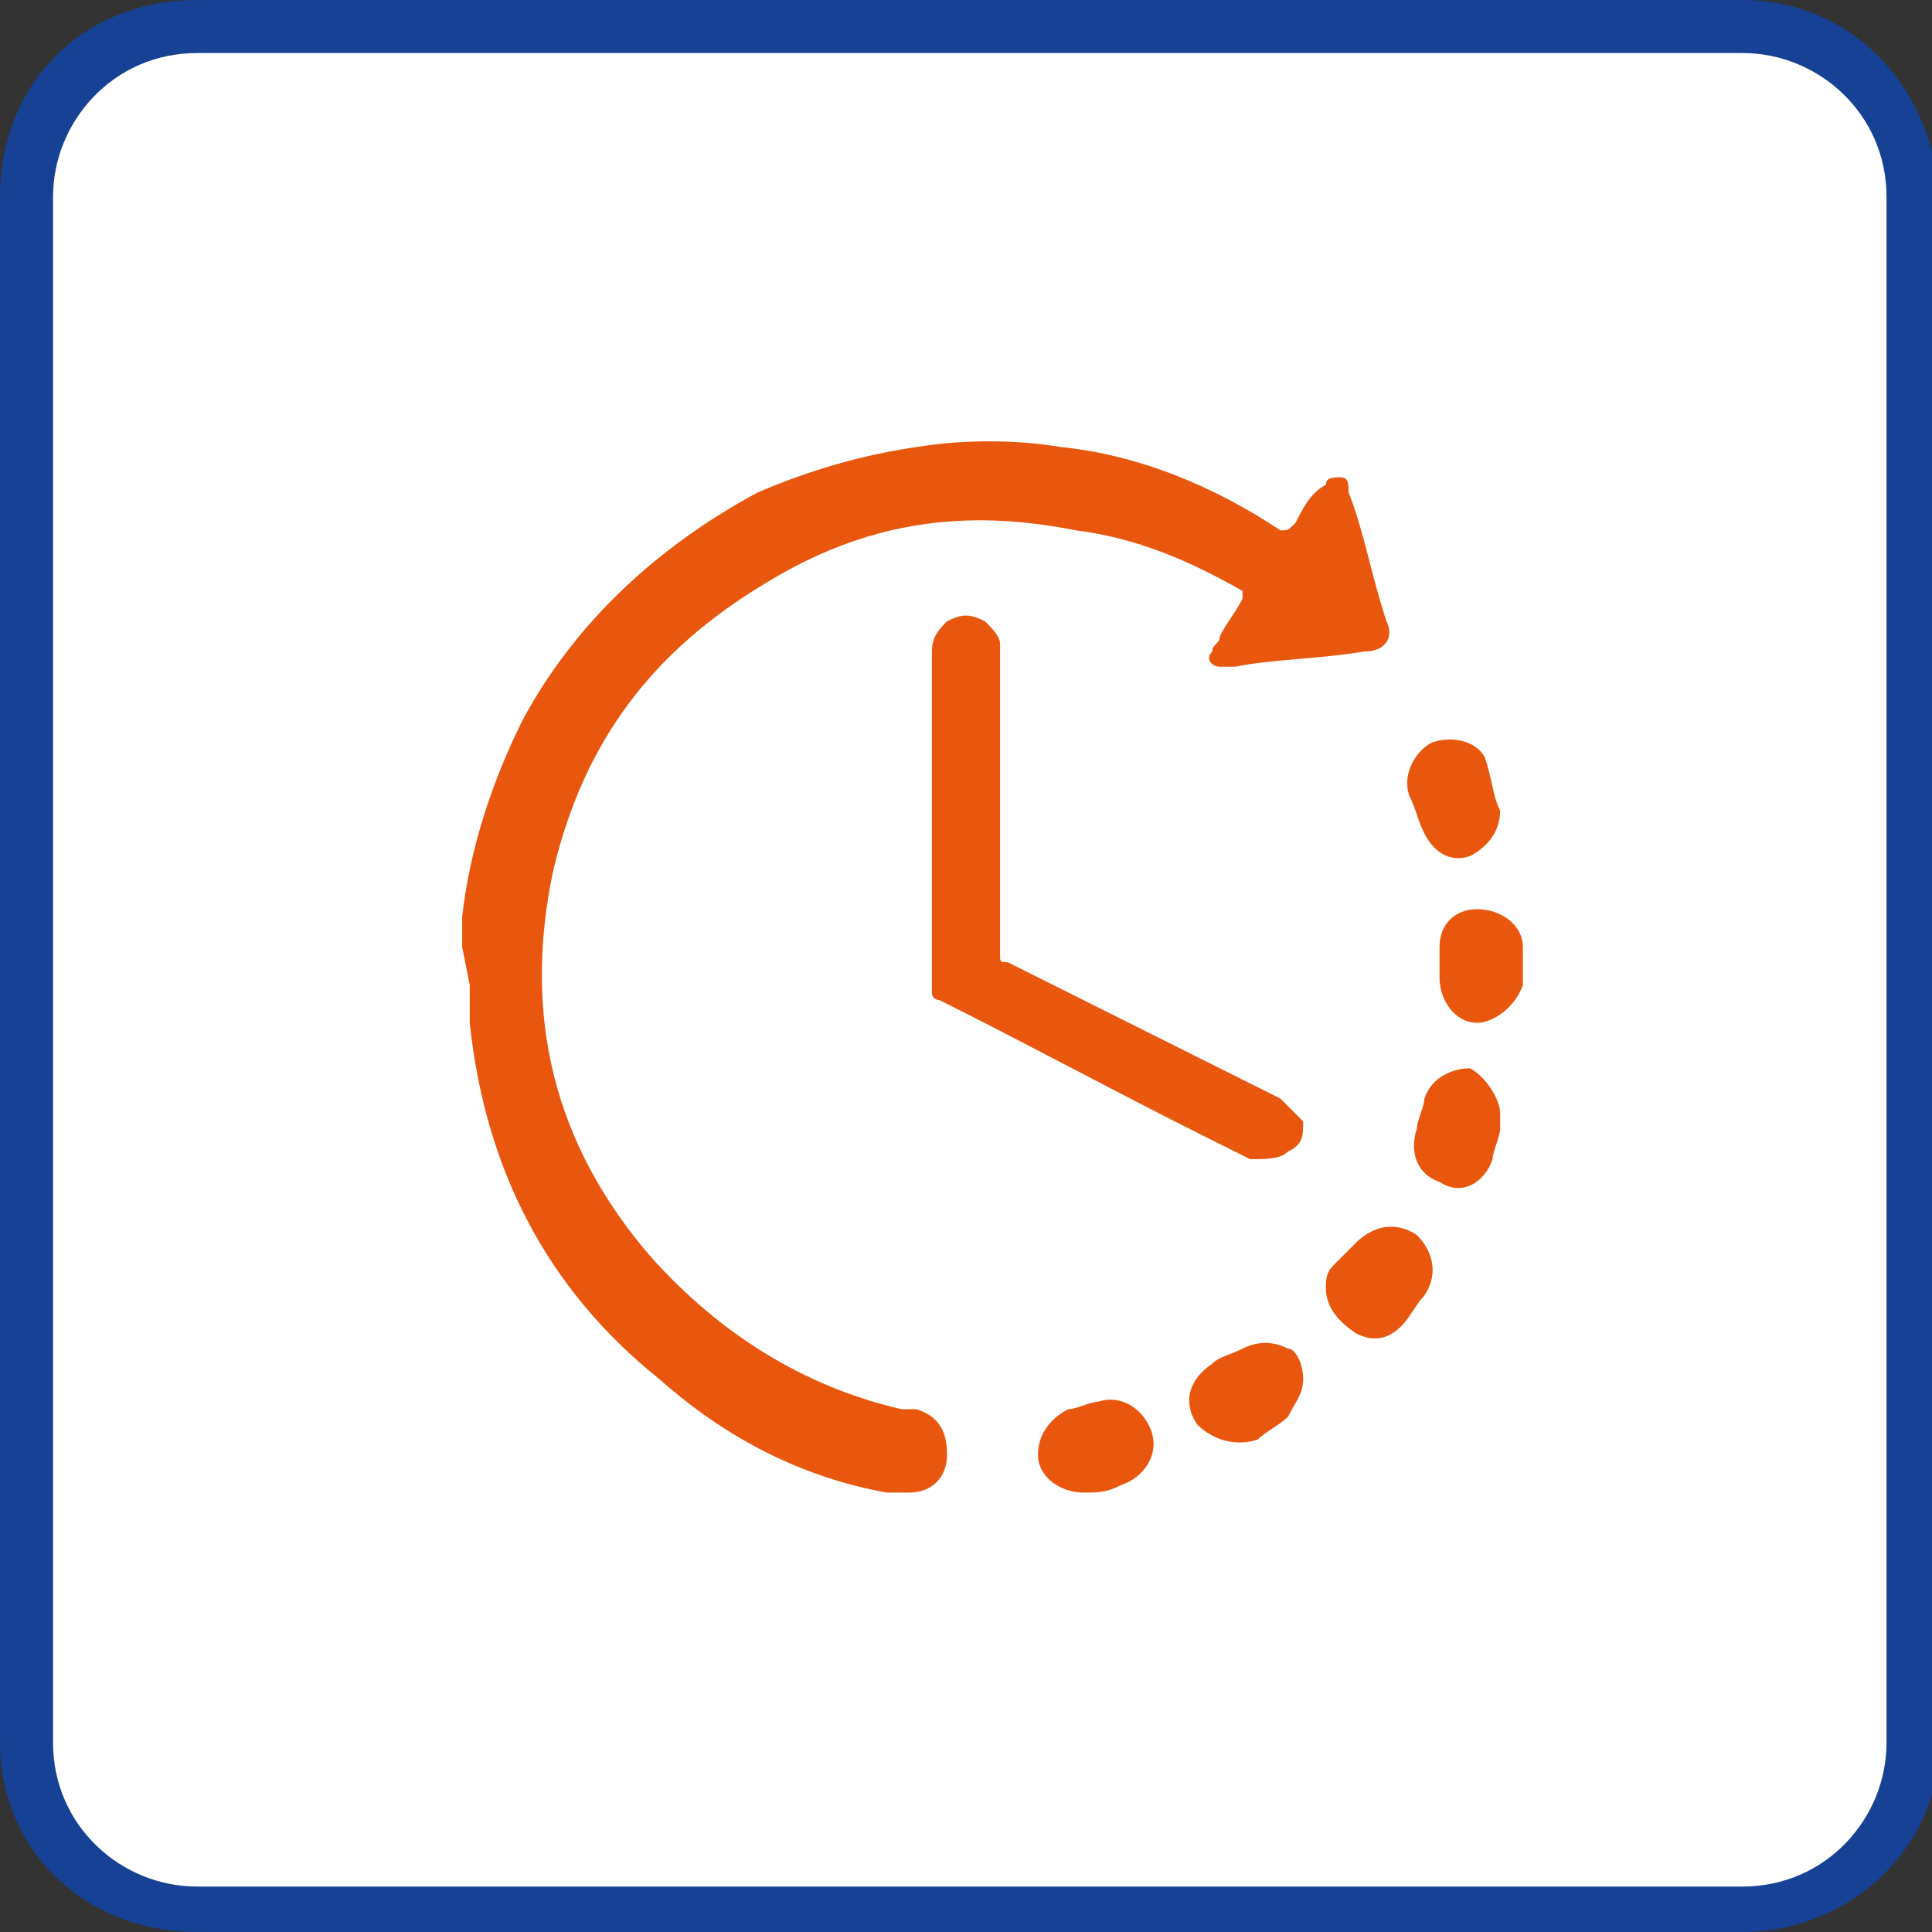
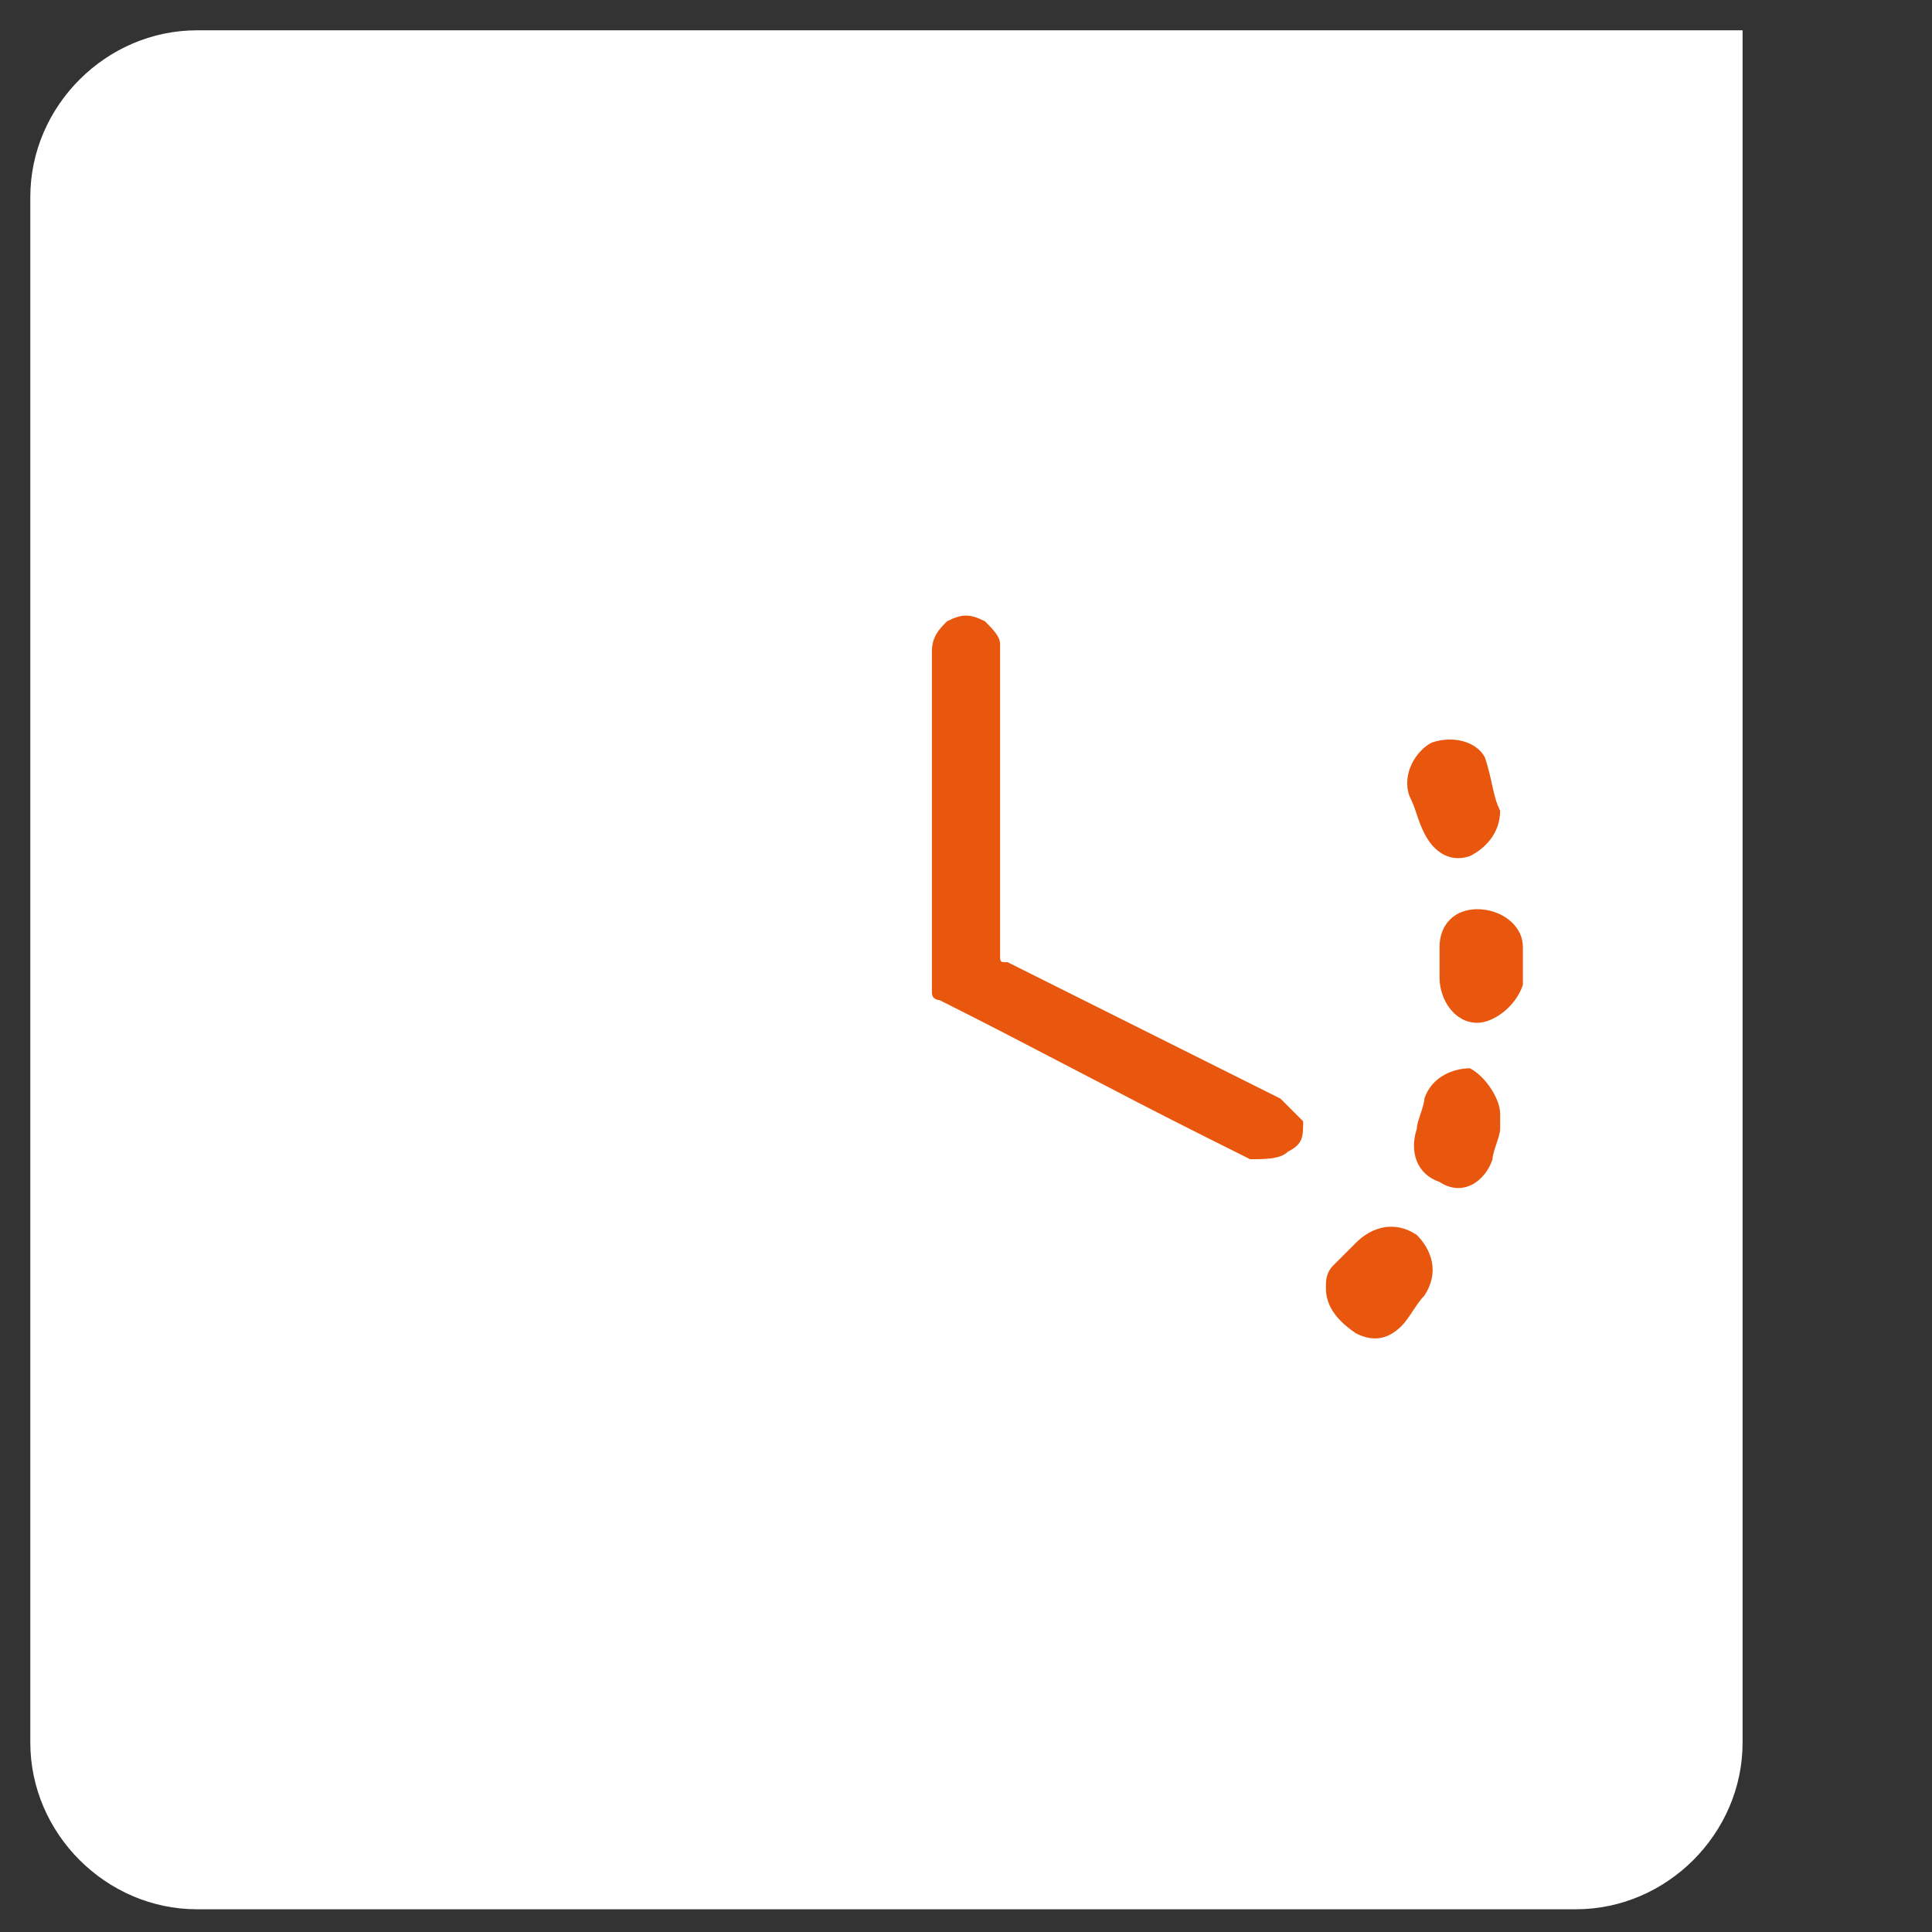
<svg xmlns="http://www.w3.org/2000/svg" xmlns:xlink="http://www.w3.org/1999/xlink" version="1.1" id="Camada_1" x="0px" y="0px" viewBox="0 0 25.5 25.5" style="enable-background:new 0 0 25.5 25.5;" xml:space="preserve">
  <rect x="0" y="0" width="25.5" height="25.5" fill="#333333" stroke="none" />
  <style type="text/css">
	.st0{clip-path:url(#SVGID_00000072963392554512491620000011448758720250145961_);fill:#FFFFFF;}
	.st1{clip-path:url(#SVGID_00000103953789946347248540000011671912734355068331_);fill:#164194;}
	.st2{fill:#E9570F;}
</style>
  <g>
    <g>
      <g>
        <g>
          <g>
            <g>
              <g>
                <defs>
                  <rect id="SVGID_1_" y="0" width="25.5" height="25.5" />
                </defs>
                <clipPath id="SVGID_00000023963038339658046310000002103841186181039512_">
                  <use xlink:href="#SVGID_1_" style="overflow:visible;" />
                </clipPath>
-                 <path style="clip-path:url(#SVGID_00000023963038339658046310000002103841186181039512_);fill:#FFFFFF;" d="M2.6,25.2         c-1.2,0-2.2-1-2.2-2.2V2.6c0-1.2,1-2.2,2.2-2.2H23c1.2,0,2.2,1,2.2,2.2V23c0,1.2-1,2.2-2.2,2.2H2.6z" />
+                 <path style="clip-path:url(#SVGID_00000023963038339658046310000002103841186181039512_);fill:#FFFFFF;" d="M2.6,25.2         c-1.2,0-2.2-1-2.2-2.2V2.6c0-1.2,1-2.2,2.2-2.2H23V23c0,1.2-1,2.2-2.2,2.2H2.6z" />
              </g>
            </g>
            <g>
              <g>
                <defs>
                  <rect id="SVGID_00000078739931998212504670000011064717894190179969_" y="0" width="25.5" height="25.5" />
                </defs>
                <clipPath id="SVGID_00000067950005266348469960000014785546522612860095_">
                  <use xlink:href="#SVGID_00000078739931998212504670000011064717894190179969_" style="overflow:visible;" />
                </clipPath>
-                 <path style="clip-path:url(#SVGID_00000067950005266348469960000014785546522612860095_);fill:#164194;" d="M23,0.7         c1,0,1.9,0.8,1.9,1.9V23c0,1-0.8,1.9-1.9,1.9H2.6c-1,0-1.9-0.8-1.9-1.9V2.6c0-1,0.8-1.9,1.9-1.9C2.6,0.7,23,0.7,23,0.7z          M23,0H2.6C1.1,0,0,1.1,0,2.6V23c0,1.4,1.1,2.5,2.6,2.5H23c1.4,0,2.6-1.1,2.6-2.5V2.6C25.5,1.1,24.4,0,23,0" />
              </g>
            </g>
          </g>
        </g>
      </g>
-       <path class="st2" d="M6.1,12.5c0-0.1,0-0.3,0-0.4c0.1-0.9,0.4-1.8,0.8-2.6c0.7-1.3,1.8-2.3,3.1-3c0.7-0.3,1.4-0.5,2.1-0.6    c0.6-0.1,1.3-0.1,1.9,0C15,6,16,6.4,16.9,7C17,7,17,7,17.1,6.9c0.1-0.2,0.2-0.4,0.4-0.5c0-0.1,0.1-0.1,0.2-0.1s0.1,0.1,0.1,0.2    C18,7,18.1,7.6,18.3,8.2c0.1,0.2,0,0.4-0.3,0.4c-0.6,0.1-1.2,0.1-1.7,0.2c-0.1,0-0.2,0-0.2,0c-0.1,0-0.2-0.1-0.1-0.2    c0-0.1,0.1-0.1,0.1-0.2c0.1-0.2,0.2-0.3,0.3-0.5V7.8C15.7,7.4,15,7.1,14.2,7c-1.5-0.3-2.8-0.1-4.1,0.7c-1.5,0.9-2.4,2.1-2.8,3.8    c-0.4,1.9,0,3.6,1.3,5.1c0.9,1,2,1.7,3.3,2c0.1,0,0.1,0,0.2,0c0.3,0.1,0.4,0.3,0.4,0.6c0,0.3-0.2,0.5-0.5,0.5l0,0h-0.1    c-0.1,0-0.1,0-0.2,0c-1.1-0.2-2.1-0.7-3-1.5c-1.5-1.2-2.3-2.8-2.5-4.7c0-0.2,0-0.3,0-0.5L6.1,12.5L6.1,12.5z" />
-       <path class="st2" d="M14.3,19.7c-0.3,0-0.6-0.2-0.6-0.5s0.2-0.5,0.4-0.6c0.1,0,0.3-0.1,0.4-0.1c0.3-0.1,0.6,0.1,0.7,0.4    c0.1,0.3-0.1,0.6-0.4,0.7C14.6,19.7,14.5,19.7,14.3,19.7" />
-       <path class="st2" d="M17.2,18.2c0,0.2-0.1,0.3-0.2,0.5c-0.1,0.1-0.3,0.2-0.4,0.3c-0.3,0.1-0.6,0-0.8-0.2c-0.2-0.3-0.1-0.6,0.2-0.8    c0.1-0.1,0.2-0.1,0.4-0.2c0.2-0.1,0.4-0.1,0.6,0C17.1,17.8,17.2,18,17.2,18.2" />
      <path class="st2" d="M17.5,17c0-0.1,0-0.2,0.1-0.3c0.1-0.1,0.2-0.2,0.3-0.3c0.2-0.2,0.5-0.3,0.8-0.1c0.2,0.2,0.3,0.5,0.1,0.8    c-0.1,0.1-0.2,0.3-0.3,0.4c-0.2,0.2-0.4,0.2-0.6,0.1C17.6,17.4,17.5,17.2,17.5,17" />
    </g>
    <path class="st2" d="M20.1,13C20.1,13,20.1,13.1,20.1,13c-0.1,0.3-0.4,0.5-0.6,0.5c-0.3,0-0.5-0.3-0.5-0.6c0-0.1,0-0.3,0-0.4   c0-0.3,0.2-0.5,0.5-0.5s0.6,0.2,0.6,0.5c0,0,0,0,0,0.1V13z" />
    <path class="st2" d="M13.2,10.6c0,0.7,0,1.3,0,2c0,0.1,0,0.1,0.1,0.1c1.2,0.6,2.4,1.2,3.6,1.8c0.1,0.1,0.2,0.2,0.3,0.3   c0,0.2,0,0.3-0.2,0.4c-0.1,0.1-0.3,0.1-0.5,0.1c-0.2-0.1-0.4-0.2-0.6-0.3c-1.2-0.6-2.3-1.2-3.5-1.8c0,0-0.1,0-0.1-0.1   c0-1.5,0-3,0-4.5c0-0.2,0.1-0.3,0.2-0.4c0.2-0.1,0.3-0.1,0.5,0c0.1,0.1,0.2,0.2,0.2,0.3v0.1C13.2,9.4,13.2,10,13.2,10.6" />
    <path class="st2" d="M19.8,10.7c0,0.3-0.2,0.5-0.4,0.6c-0.3,0.1-0.5-0.1-0.6-0.3s-0.1-0.3-0.2-0.5c-0.1-0.3,0.1-0.6,0.3-0.7   c0.3-0.1,0.6,0,0.7,0.2C19.7,10.3,19.7,10.5,19.8,10.7L19.8,10.7" />
    <path class="st2" d="M19.8,14.7c0,0.1,0,0.1,0,0.2c0,0.1-0.1,0.3-0.1,0.4c-0.1,0.3-0.4,0.5-0.7,0.3c-0.3-0.1-0.4-0.4-0.3-0.7   c0-0.1,0.1-0.3,0.1-0.4c0.1-0.3,0.4-0.4,0.6-0.4C19.6,14.2,19.8,14.5,19.8,14.7" />
  </g>
</svg>